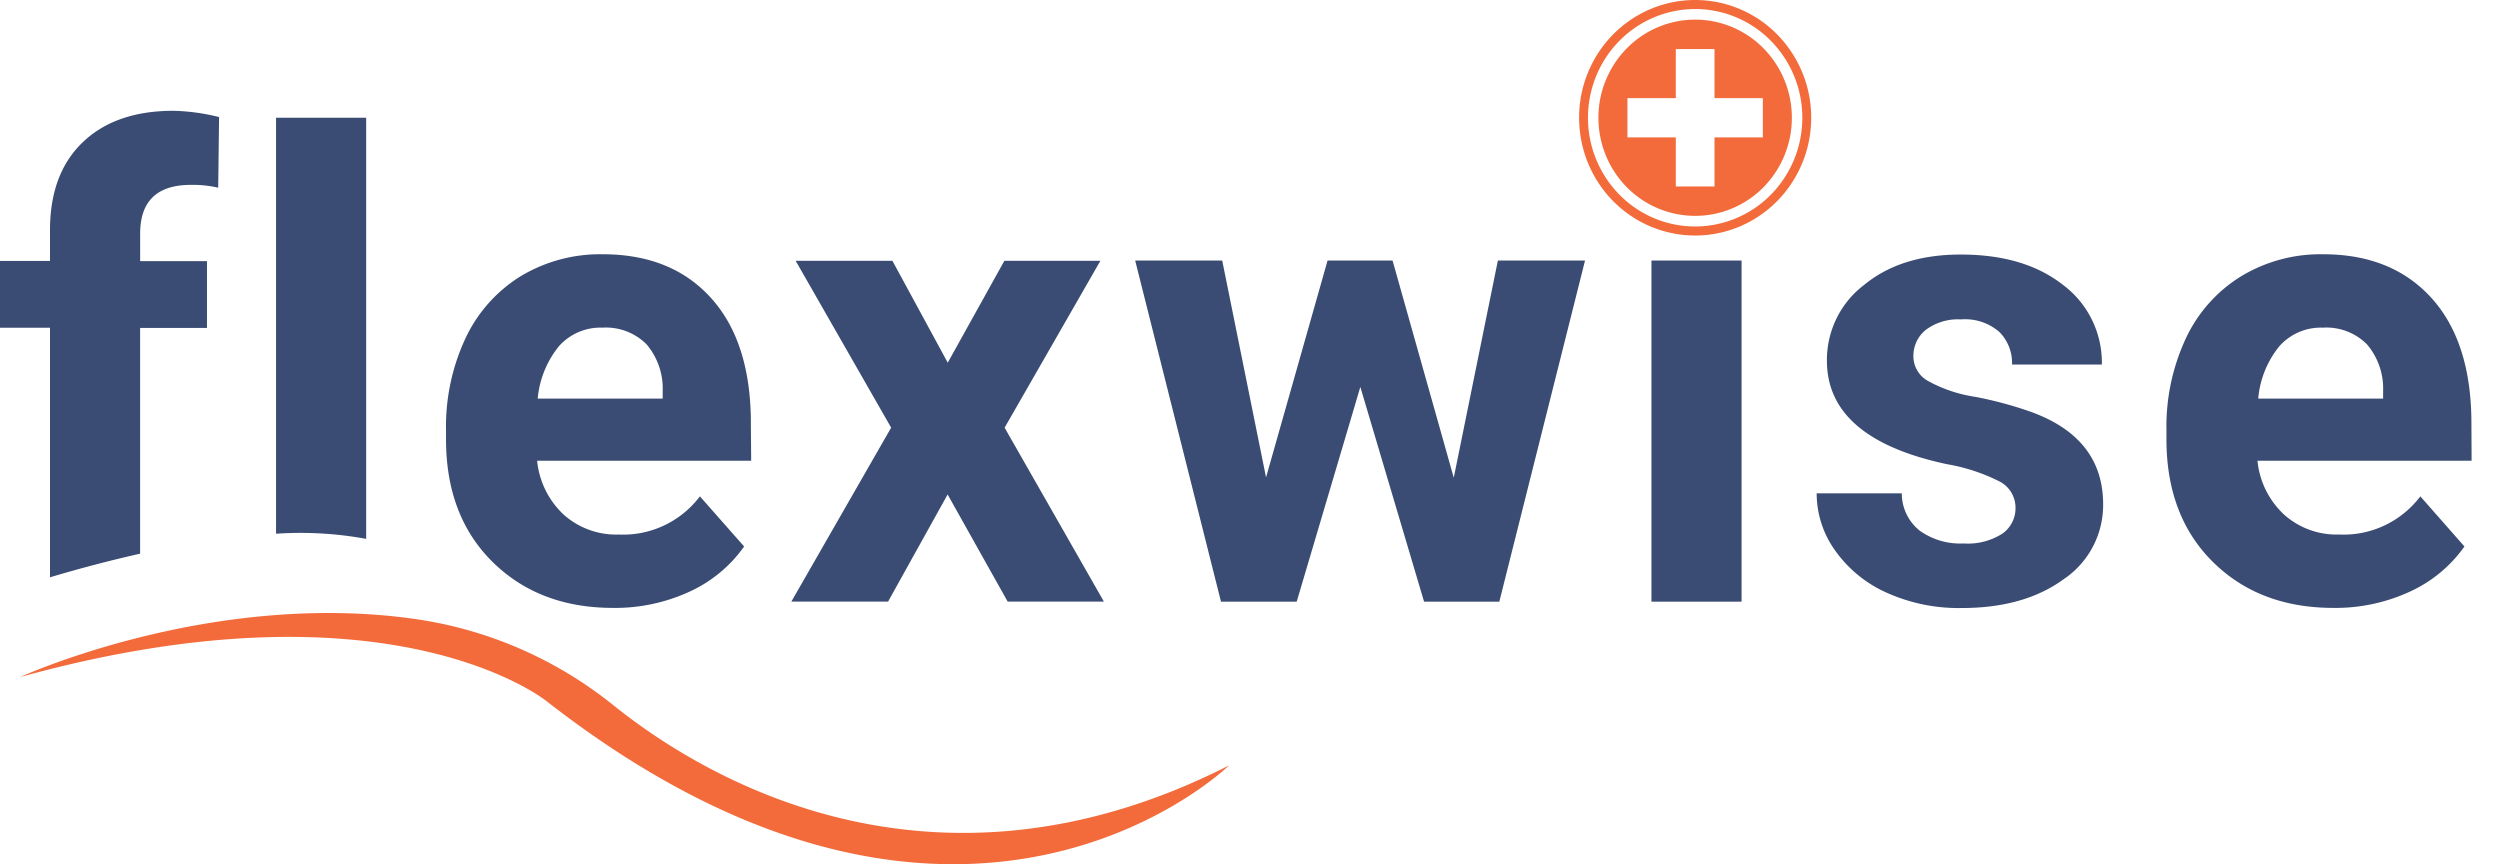
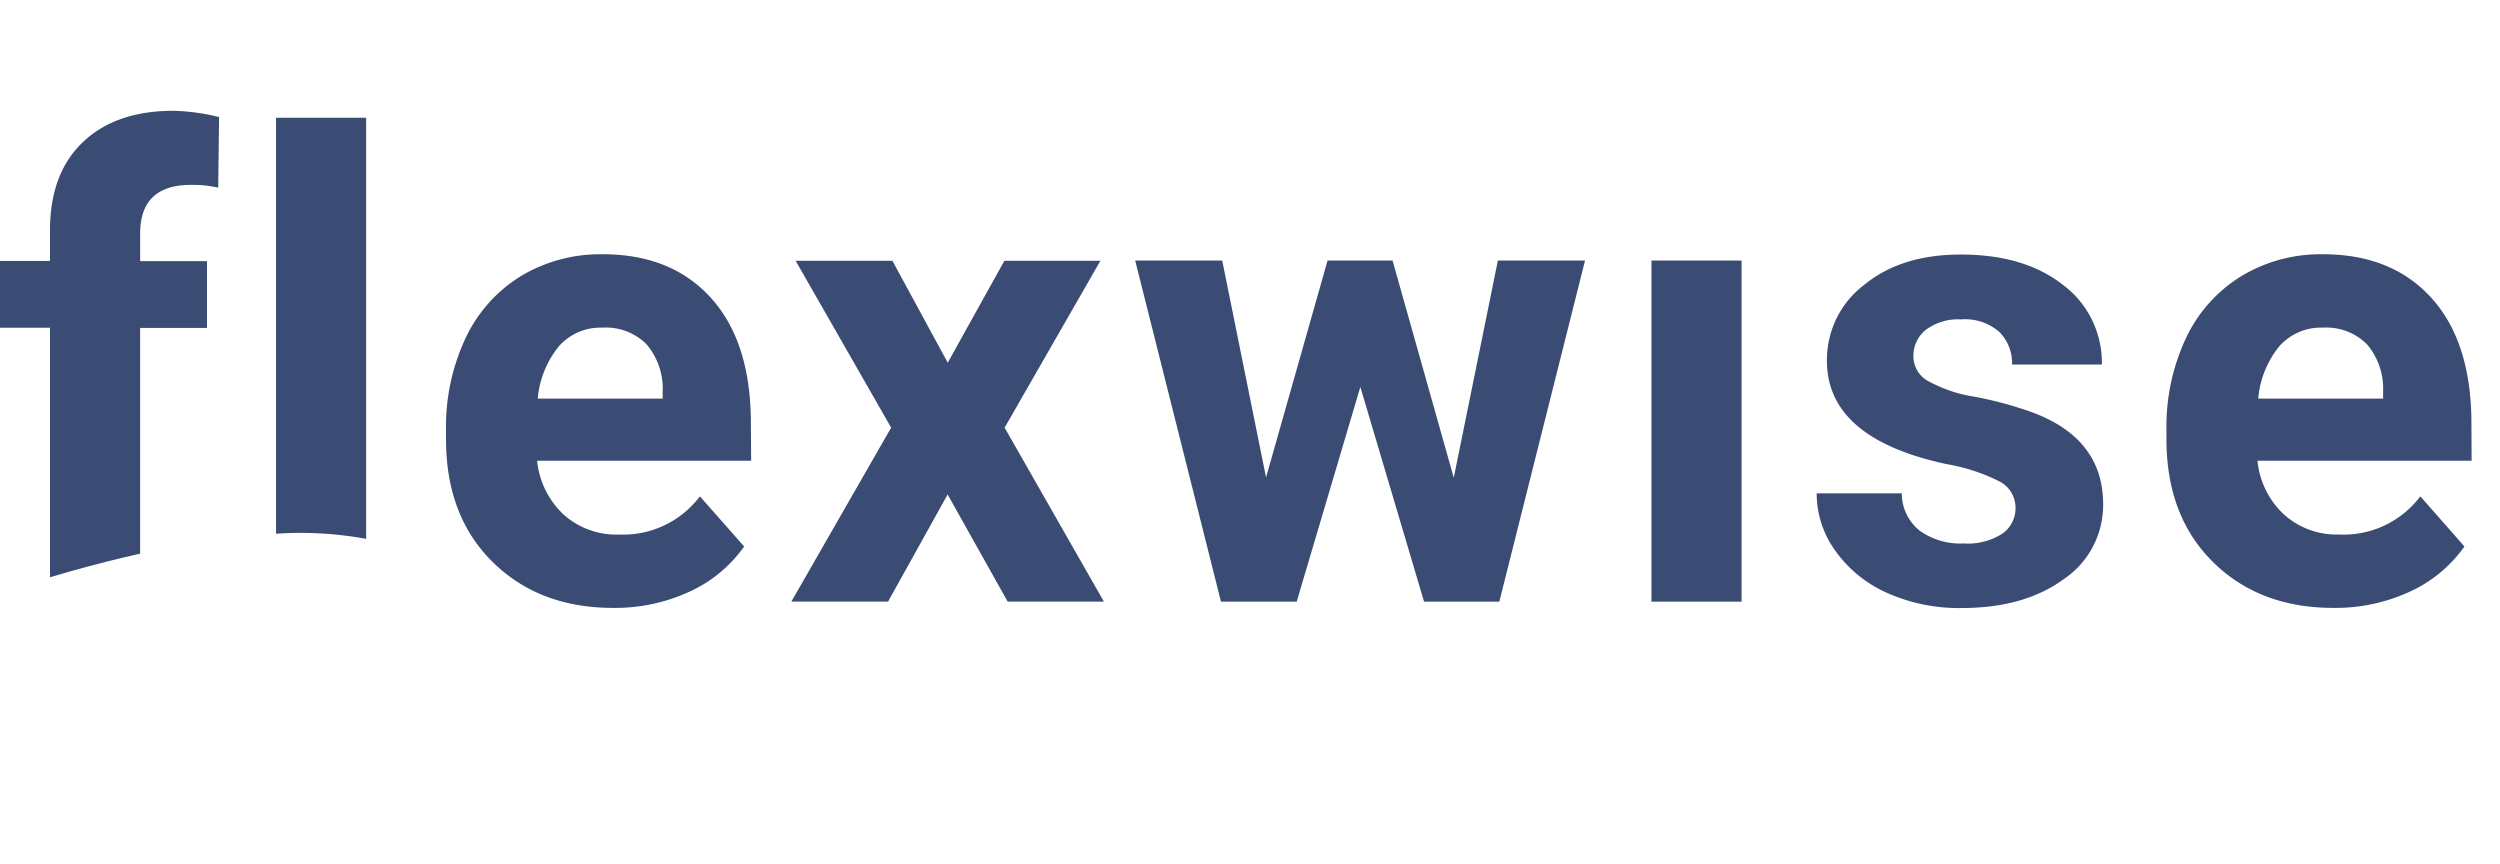
<svg xmlns="http://www.w3.org/2000/svg" width="81" height="28" viewBox="0 0 81 28" fill="none">
  <path d="M6.183 5.99c.298-.006.596.025.887.092l.028-2.289a6.668 6.668 0 0 0-1.48-.203c-1.253 0-2.235.342-2.945 1.027C1.963 5.3 1.612 6.262 1.62 7.5v.954H0v2.165h1.62v8.086a43.46 43.46 0 0 1 2.92-.766v-7.313h2.166V8.46H4.541v-.89c0-1.052.547-1.579 1.642-1.58zm2.761-2.175v13.478a11.757 11.757 0 0 1 2.92.166V3.815h-2.92zm15.385 9.908c0-1.753-.427-3.106-1.282-4.057-.854-.952-2.027-1.428-3.519-1.428a4.992 4.992 0 0 0-2.654.709 4.711 4.711 0 0 0-1.796 2.022 6.761 6.761 0 0 0-.627 2.98v.282c0 1.658.503 2.983 1.508 3.975s2.305 1.489 3.901 1.49a5.754 5.754 0 0 0 2.476-.524 4.4 4.4 0 0 0 1.774-1.466l-1.433-1.624c-.307.405-.706.73-1.163.944a3.095 3.095 0 0 1-1.463.293 2.55 2.55 0 0 1-1.798-.655 2.756 2.756 0 0 1-.85-1.736h6.935l-.01-1.205zm-2.858-.808h-4.049a3.13 3.13 0 0 1 .693-1.704 1.8 1.8 0 0 1 1.404-.595 1.855 1.855 0 0 1 1.429.54c.359.422.546.967.523 1.524v.235zm11.079.941l3.102-5.405h-3.111l-1.834 3.3-1.792-3.3H25.78l3.093 5.405-3.234 5.637h3.134l1.93-3.472 1.946 3.472h3.118l-3.218-5.637zm15.981-5.414l-1.429 7.036-1.983-7.036h-2.106l-1.993 7.026-1.42-7.026h-2.82l2.78 11.052h2.453l2.062-6.957 2.065 6.957h2.438l2.777-11.052H48.53zm4.976 0v11.052h2.92V8.442h-2.92zm12.323 4.912a12.322 12.322 0 0 0-1.83-.496 4.567 4.567 0 0 1-1.546-.522.916.916 0 0 1-.46-.792 1.078 1.078 0 0 1 .404-.858 1.74 1.74 0 0 1 1.137-.337 1.684 1.684 0 0 1 1.254.416 1.428 1.428 0 0 1 .401 1.046h2.911c.009-.5-.1-.993-.318-1.442a3.12 3.12 0 0 0-.935-1.133c-.836-.66-1.942-.989-3.319-.989-1.293 0-2.337.329-3.133.986a3.024 3.024 0 0 0-.891 1.081 3.07 3.07 0 0 0-.313 1.373c0 1.681 1.295 2.799 3.886 3.352.59.1 1.162.287 1.698.556.158.078.29.2.383.35.093.15.143.325.144.502a1.006 1.006 0 0 1-.426.843 2.073 2.073 0 0 1-1.254.318 2.258 2.258 0 0 1-1.432-.42 1.546 1.546 0 0 1-.573-1.205H58.86c0 .67.213 1.323.605 1.863a4.08 4.08 0 0 0 1.664 1.358 5.69 5.69 0 0 0 2.432.496c1.351 0 2.452-.312 3.303-.935.398-.266.724-.63.947-1.056.224-.428.337-.905.331-1.389-.008-1.414-.78-2.403-2.313-2.966zm14.244.368c0-1.752-.429-3.105-1.285-4.057-.857-.951-2.03-1.427-3.52-1.427a4.973 4.973 0 0 0-2.65.709 4.698 4.698 0 0 0-1.8 2.022 6.76 6.76 0 0 0-.626 2.98v.282c0 1.658.502 2.982 1.504 3.975 1.003.992 2.304 1.489 3.902 1.49a5.745 5.745 0 0 0 2.475-.524 4.4 4.4 0 0 0 1.774-1.466l-1.429-1.624c-.308.405-.707.73-1.165.945-.458.215-.96.315-1.464.291a2.544 2.544 0 0 1-1.796-.655 2.743 2.743 0 0 1-.852-1.736h6.938l-.006-1.205zm-2.861-.807h-4.046a3.094 3.094 0 0 1 .69-1.704 1.8 1.8 0 0 1 1.404-.595 1.855 1.855 0 0 1 1.428.54c.36.422.546.967.524 1.524v.235z" fill="#3A4C73" />
-   <path d="M.65 21.938s6.172-2.83 12.803-1.882a13.23 13.23 0 0 1 6.415 2.789c2.92 2.346 10.341 6.839 19.952 1.955 0 0-8.618 8.426-22.092-2.067 0 0-5.014-4.133-17.079-.795zM54.923 0c-.998 0-1.954.402-2.66 1.117a3.844 3.844 0 0 0-1.1 2.698c0 1.012.396 1.983 1.1 2.698a3.733 3.733 0 0 0 2.66 1.118c.997 0 1.954-.402 2.659-1.118a3.844 3.844 0 0 0 1.101-2.698 3.844 3.844 0 0 0-1.101-2.698A3.733 3.733 0 0 0 54.922 0zm0 7.338a3.44 3.44 0 0 1-2.455-1.032 3.55 3.55 0 0 1-1.017-2.49c0-.935.365-1.831 1.017-2.492A3.447 3.447 0 0 1 54.923.293c.92 0 1.804.37 2.455 1.031a3.549 3.549 0 0 1 1.017 2.491 3.55 3.55 0 0 1-1.017 2.491 3.447 3.447 0 0 1-2.455 1.032zm0-6.702c-.831 0-1.628.335-2.216.931a3.203 3.203 0 0 0-.918 2.248c0 .844.33 1.652.918 2.249a3.111 3.111 0 0 0 2.216.93 3.11 3.11 0 0 0 2.216-.93 3.203 3.203 0 0 0 .917-2.249c0-.843-.33-1.652-.917-2.248a3.11 3.11 0 0 0-2.216-.931zm2.193 3.815H55.55v1.59h-1.254v-1.59h-1.567V3.18h1.567V1.59h1.254v1.59h1.566v1.27z" fill="#F36B3A" />
</svg>